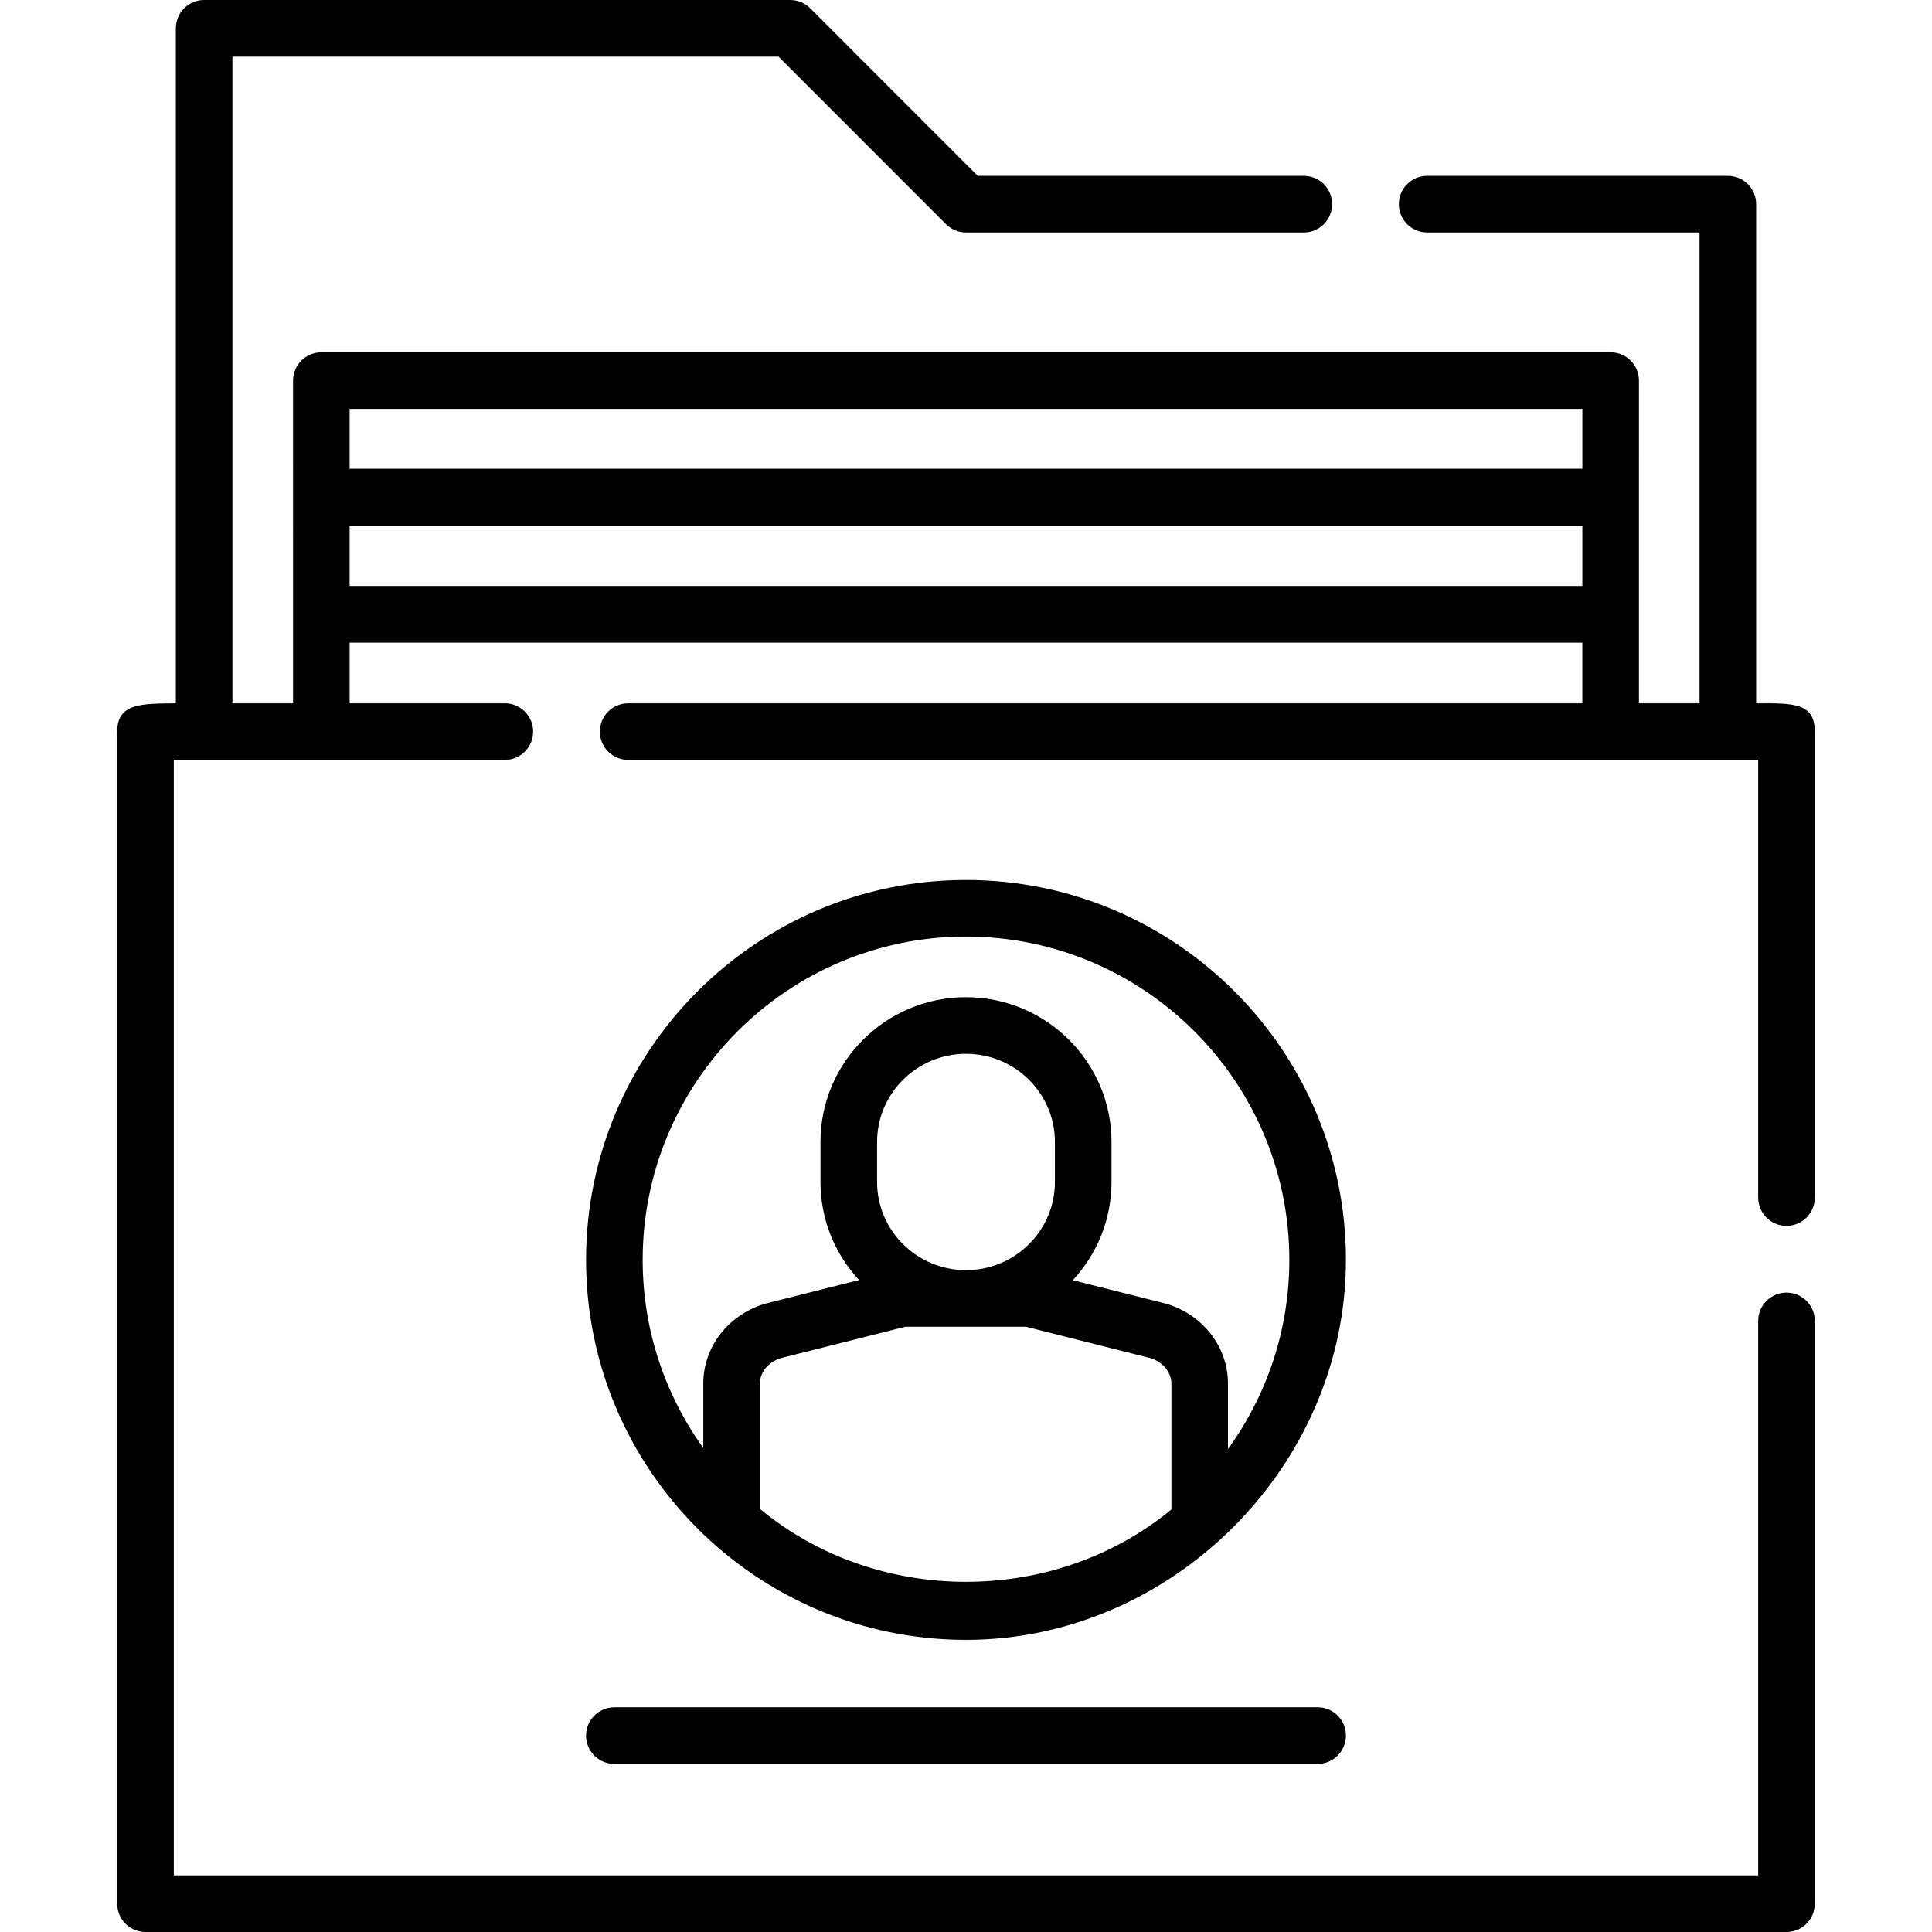
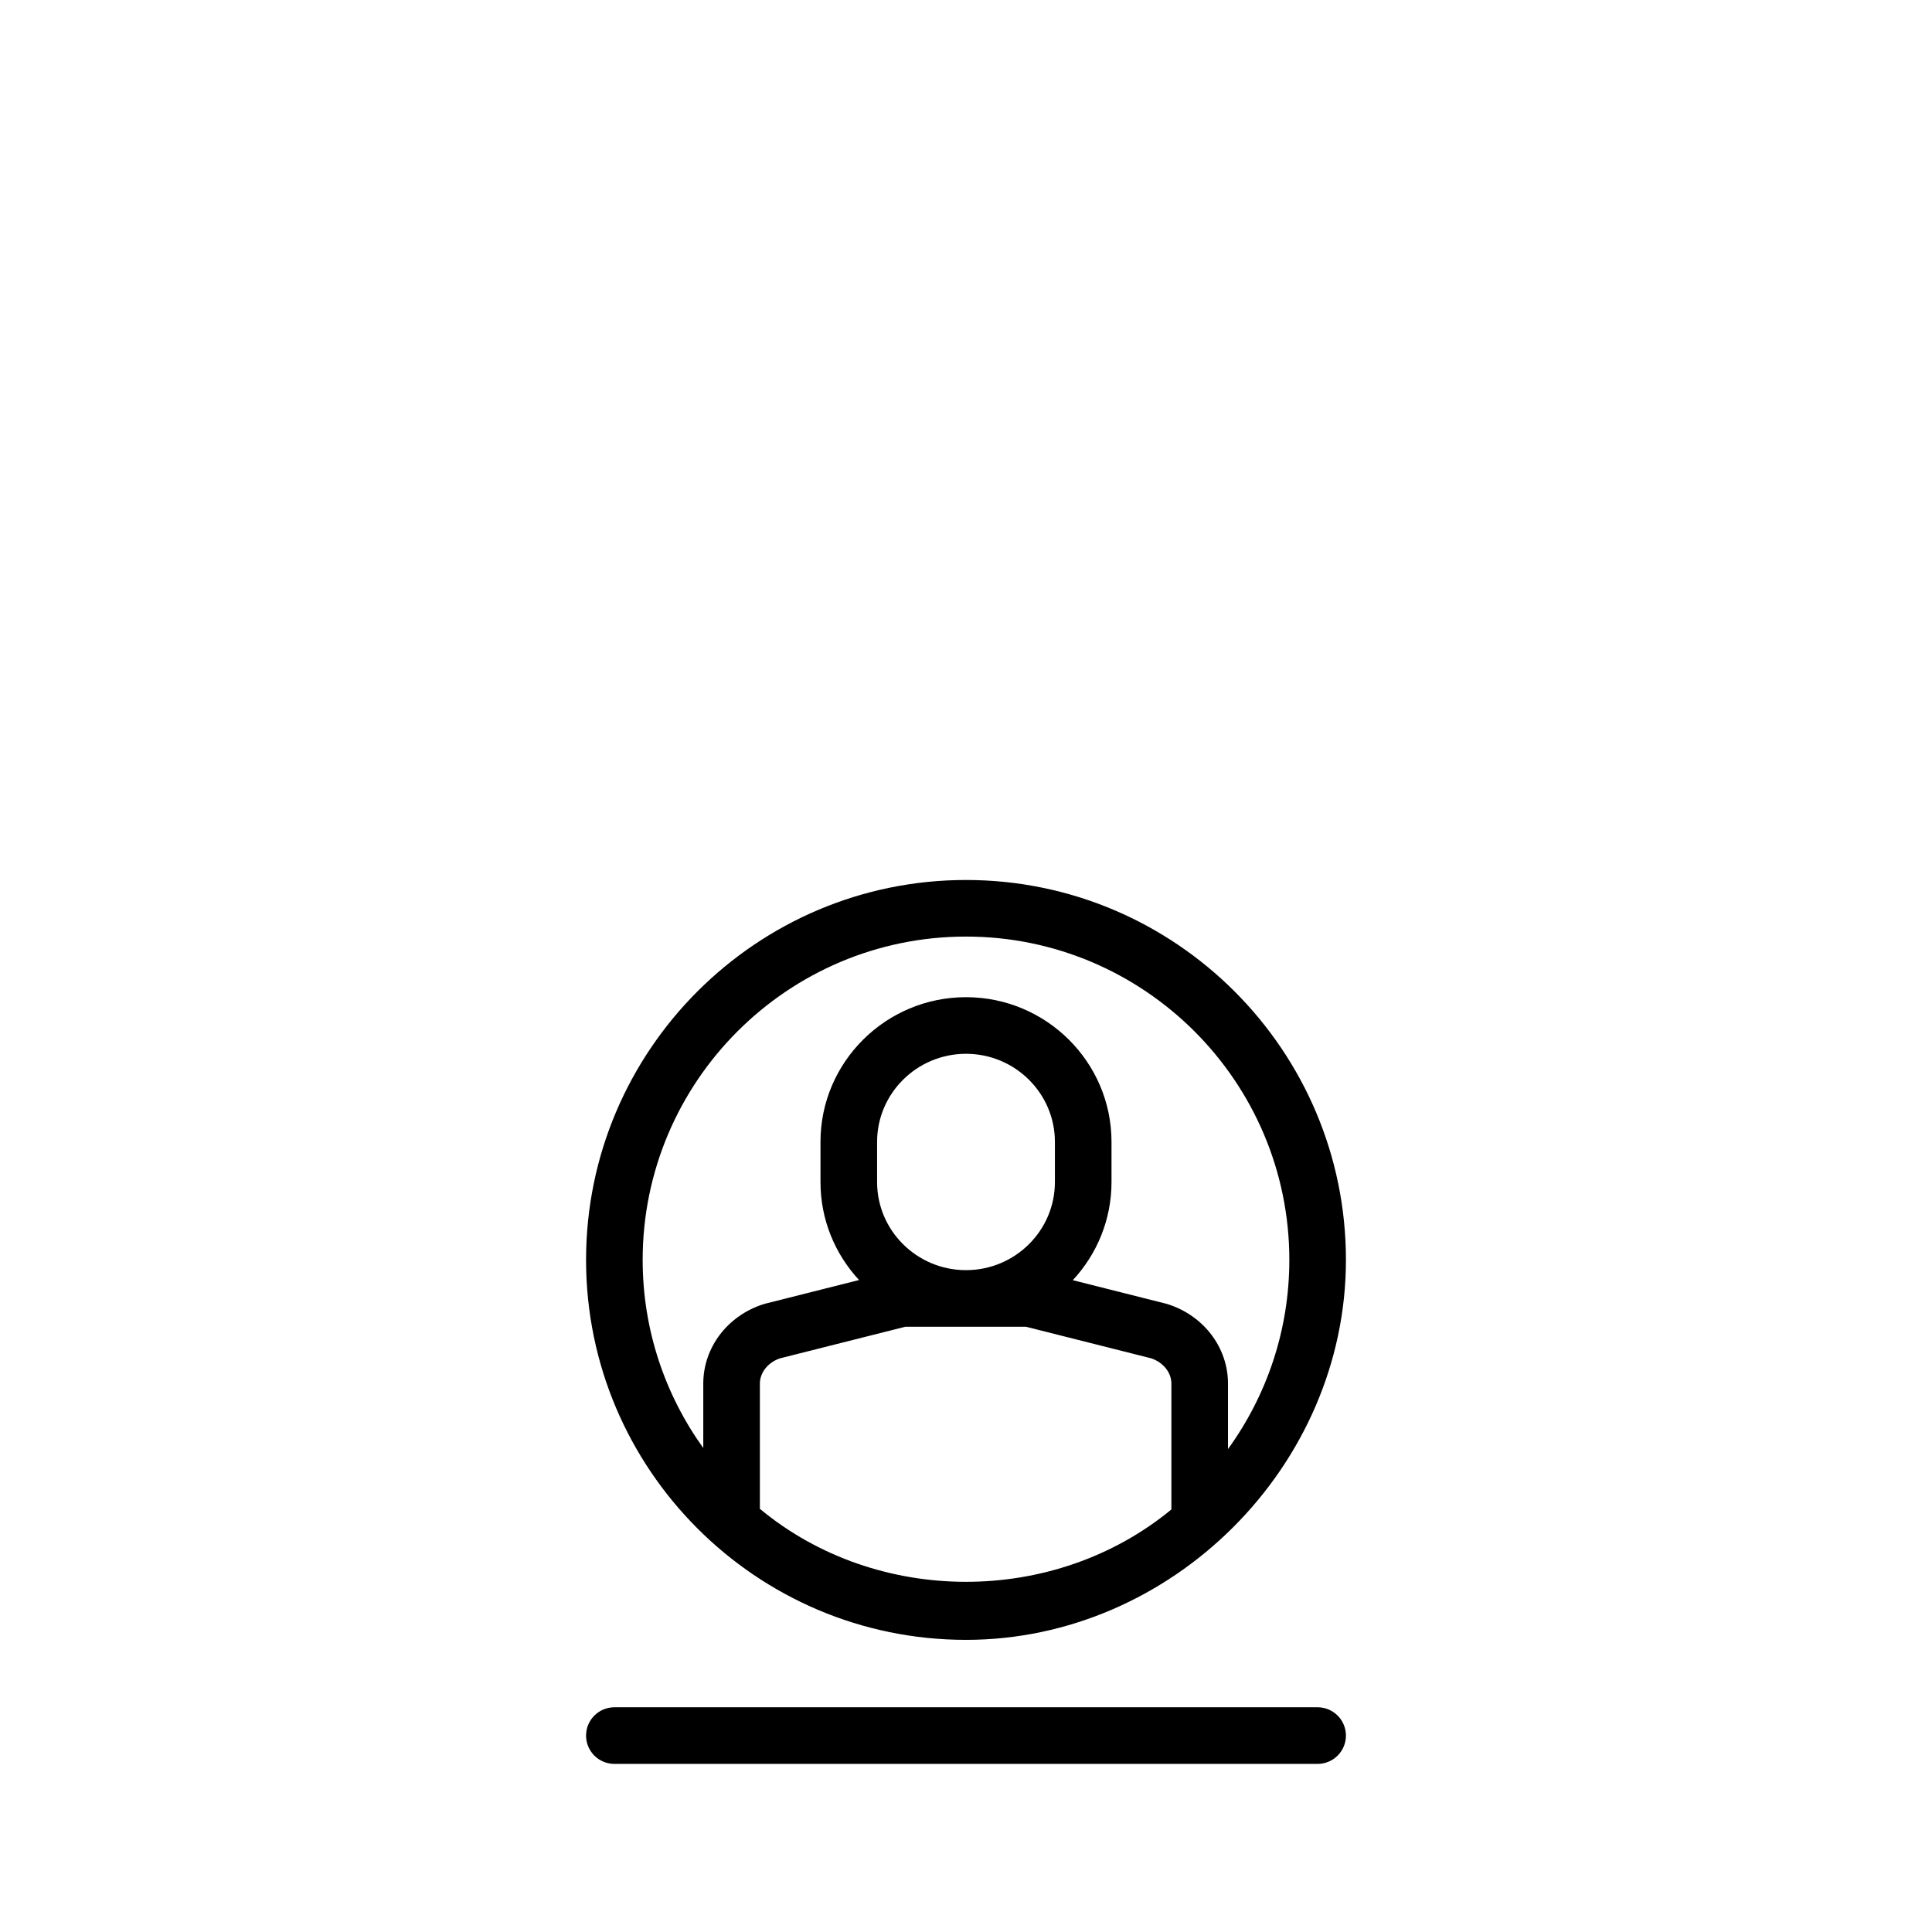
<svg xmlns="http://www.w3.org/2000/svg" id="Capa_1" height="512" viewBox="0 0 512 512" width="512">
  <g>
    <g>
      <path d="m349.186 467.449h-186.373c-4.142 0-7.5-3.358-7.5-7.5s3.358-7.5 7.5-7.5h186.373c4.143 0 7.5 3.358 7.5 7.5s-3.357 7.5-7.5 7.5z" />
    </g>
    <g>
-       <path d="m473.44 324.87c4.143 0 7.5-3.358 7.5-7.5v-123.49c0-7.666-5.69-7.547-15.54-7.5v-132.28c0-4.142-3.357-7.5-7.5-7.5h-79.69c-4.143 0-7.5 3.358-7.5 7.5s3.357 7.5 7.5 7.5h72.19v124.78h-16.06l.003-85.513c0-4.142-3.357-7.5-7.5-7.5h-341.686c-4.142 0-7.5 3.358-7.5 7.5l.002 85.513h-16.059v-171.38h144.703l44.393 44.403c1.406 1.407 3.314 2.197 5.304 2.197h89.53c4.143 0 7.5-3.358 7.5-7.5s-3.357-7.5-7.5-7.5h-86.423l-44.393-44.403c-1.407-1.406-3.315-2.197-5.304-2.197h-155.31c-4.142 0-7.5 3.358-7.5 7.5v178.88c-8.836.112-15.54-.166-15.54 7.5v310.62c0 4.142 3.358 7.5 7.5 7.5h434.88c4.143 0 7.5-3.358 7.5-7.5v-154.45c0-4.142-3.357-7.5-7.5-7.5s-7.5 3.358-7.5 7.5v146.95h-419.88v-295.62h87.73c4.142 0 7.5-3.358 7.5-7.5s-3.358-7.5-7.5-7.5h-41.13v-16.07h326.68v16.07h-252.87c-4.142 0-7.5 3.358-7.5 7.5s3.358 7.5 7.5 7.5h299.47v115.99c0 4.142 3.358 7.5 7.5 7.5zm-380.783-216.503h326.685v15.853h-326.685zm0 46.916v-15.854h326.685v15.854z" />
      <path d="m155.313 333.893c0 55.519 45.168 100.687 100.687 100.687 54.537 0 100.687-46.005 100.687-100.687 0-55.519-45.168-100.687-100.687-100.687s-100.687 45.168-100.687 100.687zm155.118 66.128c-31.066 25.616-78.023 25.579-109.056-.164v-33.179c0-2.941 2.138-5.614 5.339-6.705l33.205-8.372h31.968l33.204 8.372c3.202 1.09 5.34 3.764 5.34 6.705zm-77.993-86.767v-10.637c0-12.875 10.57-23.349 23.562-23.349s23.562 10.475 23.562 23.349v10.637c0 12.856-10.539 23.317-23.504 23.348h-.116c-12.966-.031-23.504-10.492-23.504-23.348zm109.248 20.639c0 18.706-6.043 36.019-16.255 50.125v-17.34c0-9.562-6.424-18.025-15.983-21.062-.145-.046-.29-.087-.437-.125l-24.707-6.229c6.361-6.841 10.257-15.979 10.257-26.01v-10.637c0-21.146-17.299-38.349-38.562-38.349s-38.562 17.203-38.562 38.349v10.637c0 10.01 3.881 19.134 10.22 25.97l-24.862 6.268c-.147.037-.292.079-.437.124-9.561 3.036-15.984 11.5-15.984 21.062v17.068c-10.094-14.057-16.062-31.266-16.062-49.854 0-47.248 38.439-85.687 85.687-85.687 47.249.003 85.687 38.442 85.687 85.69z" />
    </g>
  </g>
</svg>